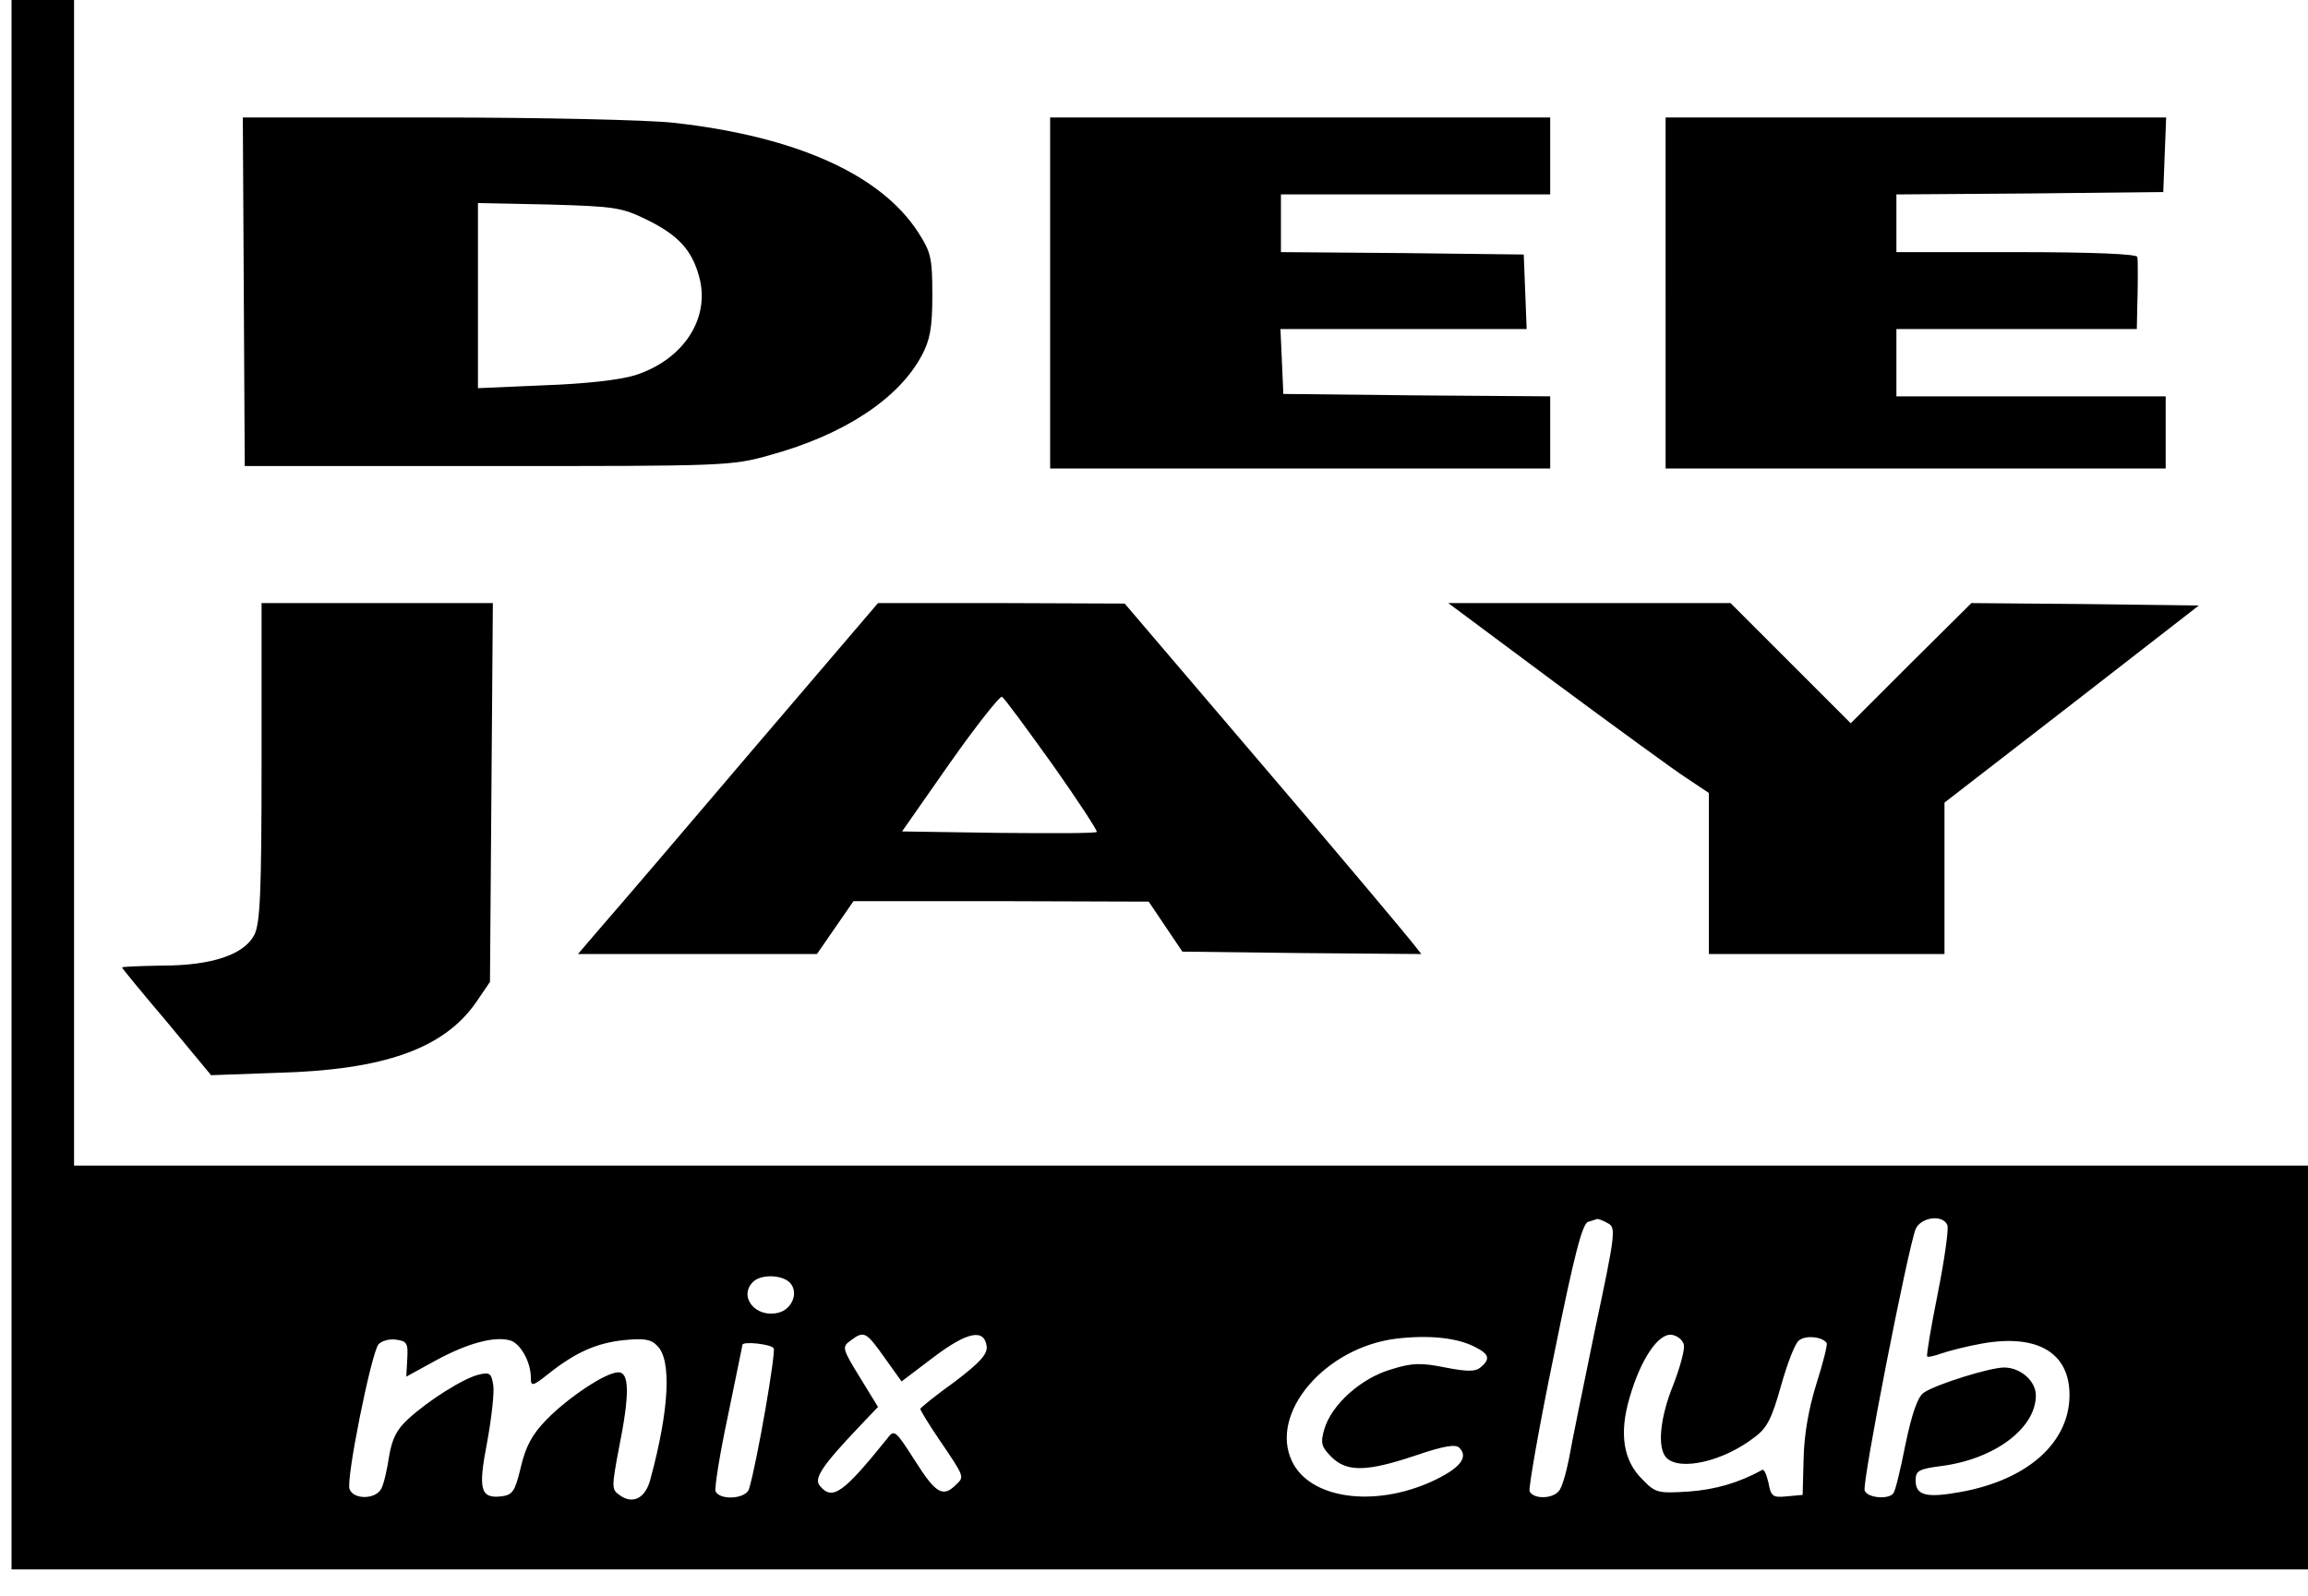
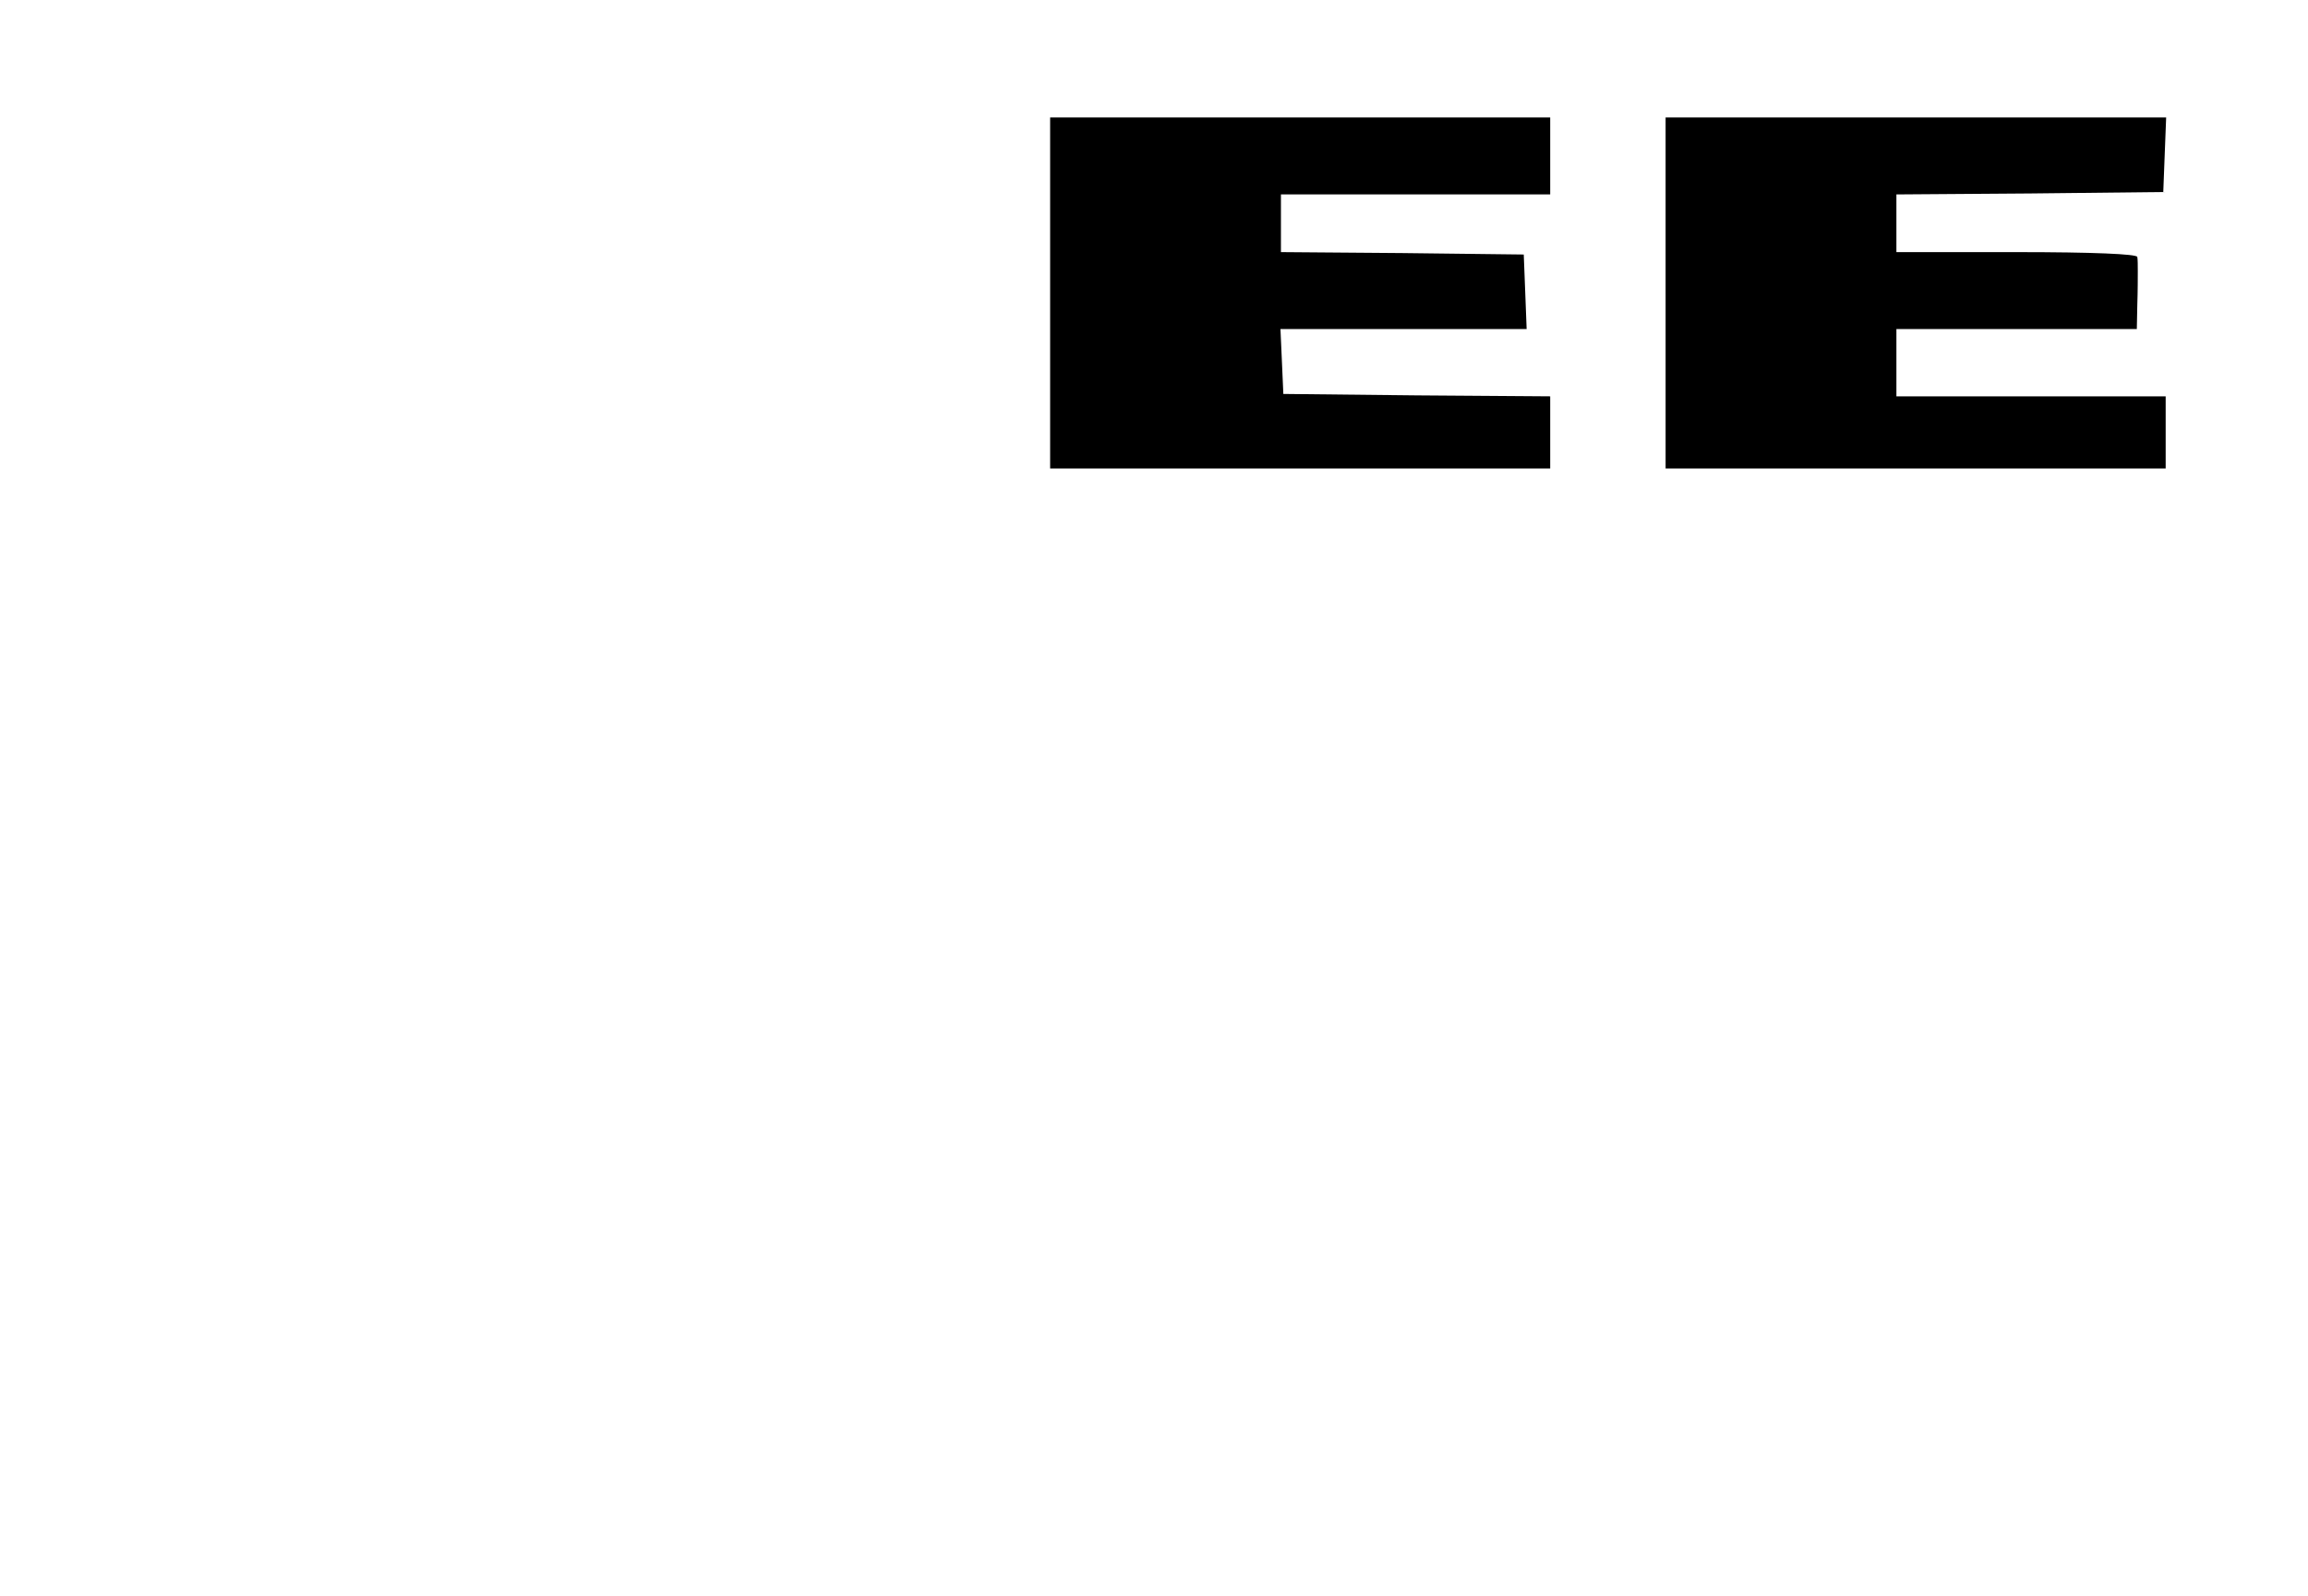
<svg xmlns="http://www.w3.org/2000/svg" width="24px" height="16.6px" viewBox="0 0 24 16.6" fill="none">
  <g transform="matrix(0.005, 0, 0, -0.005, -3.78, 25.922)" fill="#000000" stroke="none" style="">
-     <path d="M780 3635 l0 -1715 2475 0 2475 0 0 1715 0 1715 -2475 0 -2475 0 0 -1715z m4800 355 l0 -1230 -2335 0 -2335 0 0 1230 0 1230 2335 0 2335 0 0 -1230z m-1480 -1350 c17 -9 16 -20 -27 -222 -24 -117 -49 -238 -54 -268 -6 -30 -15 -61 -21 -67 -14 -17 -54 -17 -61 0 -2 7 20 135 51 284 42 208 59 273 71 276 9 3 17 5 19 6 2 0 12 -3 22 -9z m706 -4 c3 -8 -6 -72 -20 -142 -14 -70 -24 -129 -22 -131 2 -2 15 1 29 6 14 5 52 15 86 21 114 20 181 -19 181 -107 0 -99 -87 -177 -227 -202 -71 -13 -93 -7 -93 24 0 20 6 24 53 30 110 14 197 78 197 147 0 30 -32 58 -66 58 -30 0 -145 -36 -168 -53 -12 -9 -24 -44 -37 -106 -10 -51 -21 -97 -25 -102 -8 -14 -54 -11 -60 5 -6 15 90 504 106 544 11 25 57 31 66 8z m-2406 -121 c17 -20 3 -54 -25 -61 -47 -12 -84 33 -53 64 17 17 63 15 78 -3z m196 -155 l35 -49 66 50 c70 53 106 61 111 23 2 -16 -14 -34 -67 -74 -39 -28 -71 -54 -71 -56 0 -3 17 -31 38 -62 55 -81 54 -79 36 -96 -27 -27 -42 -18 -85 50 -41 64 -43 66 -58 46 -91 -113 -114 -130 -140 -98 -13 15 5 42 82 123 l39 41 -38 62 c-37 60 -37 63 -19 76 28 21 32 19 71 -36z m1227 23 c30 -15 33 -25 13 -42 -11 -10 -28 -10 -74 -1 -50 10 -69 10 -113 -4 -62 -18 -124 -73 -139 -125 -8 -28 -6 -36 15 -57 32 -32 74 -31 175 3 59 20 83 24 91 16 20 -20 1 -43 -57 -70 -121 -55 -254 -36 -291 42 -48 100 69 237 217 255 68 8 126 2 163 -17z m435 4 c2 -10 -8 -47 -22 -83 -28 -69 -34 -132 -14 -152 28 -28 119 -7 183 43 26 19 36 39 55 107 13 46 29 88 37 94 14 12 49 8 58 -5 2 -4 -8 -43 -22 -87 -16 -52 -25 -105 -26 -154 l-2 -75 -33 -3 c-29 -3 -33 0 -38 28 -4 17 -9 29 -13 27 -49 -27 -98 -41 -153 -45 -64 -4 -69 -3 -96 25 -40 39 -49 95 -27 170 23 80 60 135 88 131 12 -2 23 -11 25 -21z m-2655 -29 l-2 -37 62 34 c66 36 123 51 155 41 21 -7 42 -45 42 -77 0 -19 3 -19 38 9 56 44 99 63 156 69 41 4 56 2 69 -12 30 -29 25 -132 -14 -276 -10 -41 -37 -55 -65 -34 -16 11 -16 17 -1 96 23 114 22 159 -1 159 -26 0 -104 -52 -150 -99 -30 -31 -43 -56 -53 -99 -12 -50 -17 -57 -40 -60 -44 -5 -49 14 -30 112 9 49 15 102 13 118 -4 26 -7 29 -31 23 -32 -8 -105 -54 -147 -93 -23 -21 -33 -41 -39 -78 -4 -27 -11 -57 -16 -66 -12 -23 -58 -23 -66 -1 -8 19 45 282 60 301 6 7 22 12 36 10 23 -3 26 -7 24 -40z m762 22 c5 -8 -34 -234 -51 -292 -6 -22 -62 -25 -70 -5 -2 7 9 78 26 157 16 79 30 145 30 147 0 8 59 2 65 -7z" />
-     <path d="M1263 4578 l2 -363 505 0 c495 0 507 0 588 23 153 42 267 117 315 207 17 32 22 57 22 125 0 79 -3 90 -30 132 -78 120 -255 199 -508 227 -53 6 -276 11 -496 11 l-400 0 2 -362z m839 149 c65 -32 93 -63 108 -118 24 -87 -33 -173 -133 -205 -32 -10 -104 -18 -189 -21 l-138 -6 0 193 0 192 148 -3 c137 -4 151 -6 204 -32z" />
    <path d="M2940 4575 l0 -365 520 0 520 0 0 75 0 75 -277 2 -278 3 -3 68 -3 67 256 0 256 0 -3 78 -3 77 -252 3 -253 2 0 60 0 60 280 0 280 0 0 80 0 80 -520 0 -520 0 0 -365z" />
    <path d="M4220 4575 l0 -365 520 0 520 0 0 75 0 75 -280 0 -280 0 0 70 0 70 250 0 250 0 1 50 c1 28 1 59 1 70 0 11 0 25 -1 30 -1 6 -92 10 -251 10 l-250 0 0 60 0 60 278 2 277 3 3 78 3 77 -521 0 -520 0 0 -365z" />
-     <path d="M1300 3600 c0 -273 -3 -336 -15 -360 -21 -41 -88 -64 -191 -64 -46 -1 -84 -2 -84 -4 0 -2 42 -53 93 -113 l92 -111 140 5 c219 6 343 50 410 145 l30 44 3 394 3 394 -241 0 -240 0 0 -330z" />
-     <path d="M2324 3628 c-142 -167 -282 -331 -312 -365 l-54 -63 248 0 249 0 38 55 38 55 307 0 307 -1 35 -52 35 -52 249 -3 248 -2 -19 24 c-10 13 -148 178 -308 365 l-290 340 -256 1 -257 0 -258 -302z m621 -34 c53 -75 94 -138 92 -140 -2 -3 -94 -3 -204 -2 l-201 3 100 143 c55 78 104 140 108 137 5 -3 52 -67 105 -141z" />
-     <path d="M3991 3764 c123 -91 245 -180 271 -197 l48 -32 0 -167 0 -168 245 0 245 0 0 158 0 157 265 205 264 205 -237 3 -236 2 -126 -125 -125 -125 -125 125 -125 125 -293 0 -294 0 223 -166z" />
  </g>
</svg>